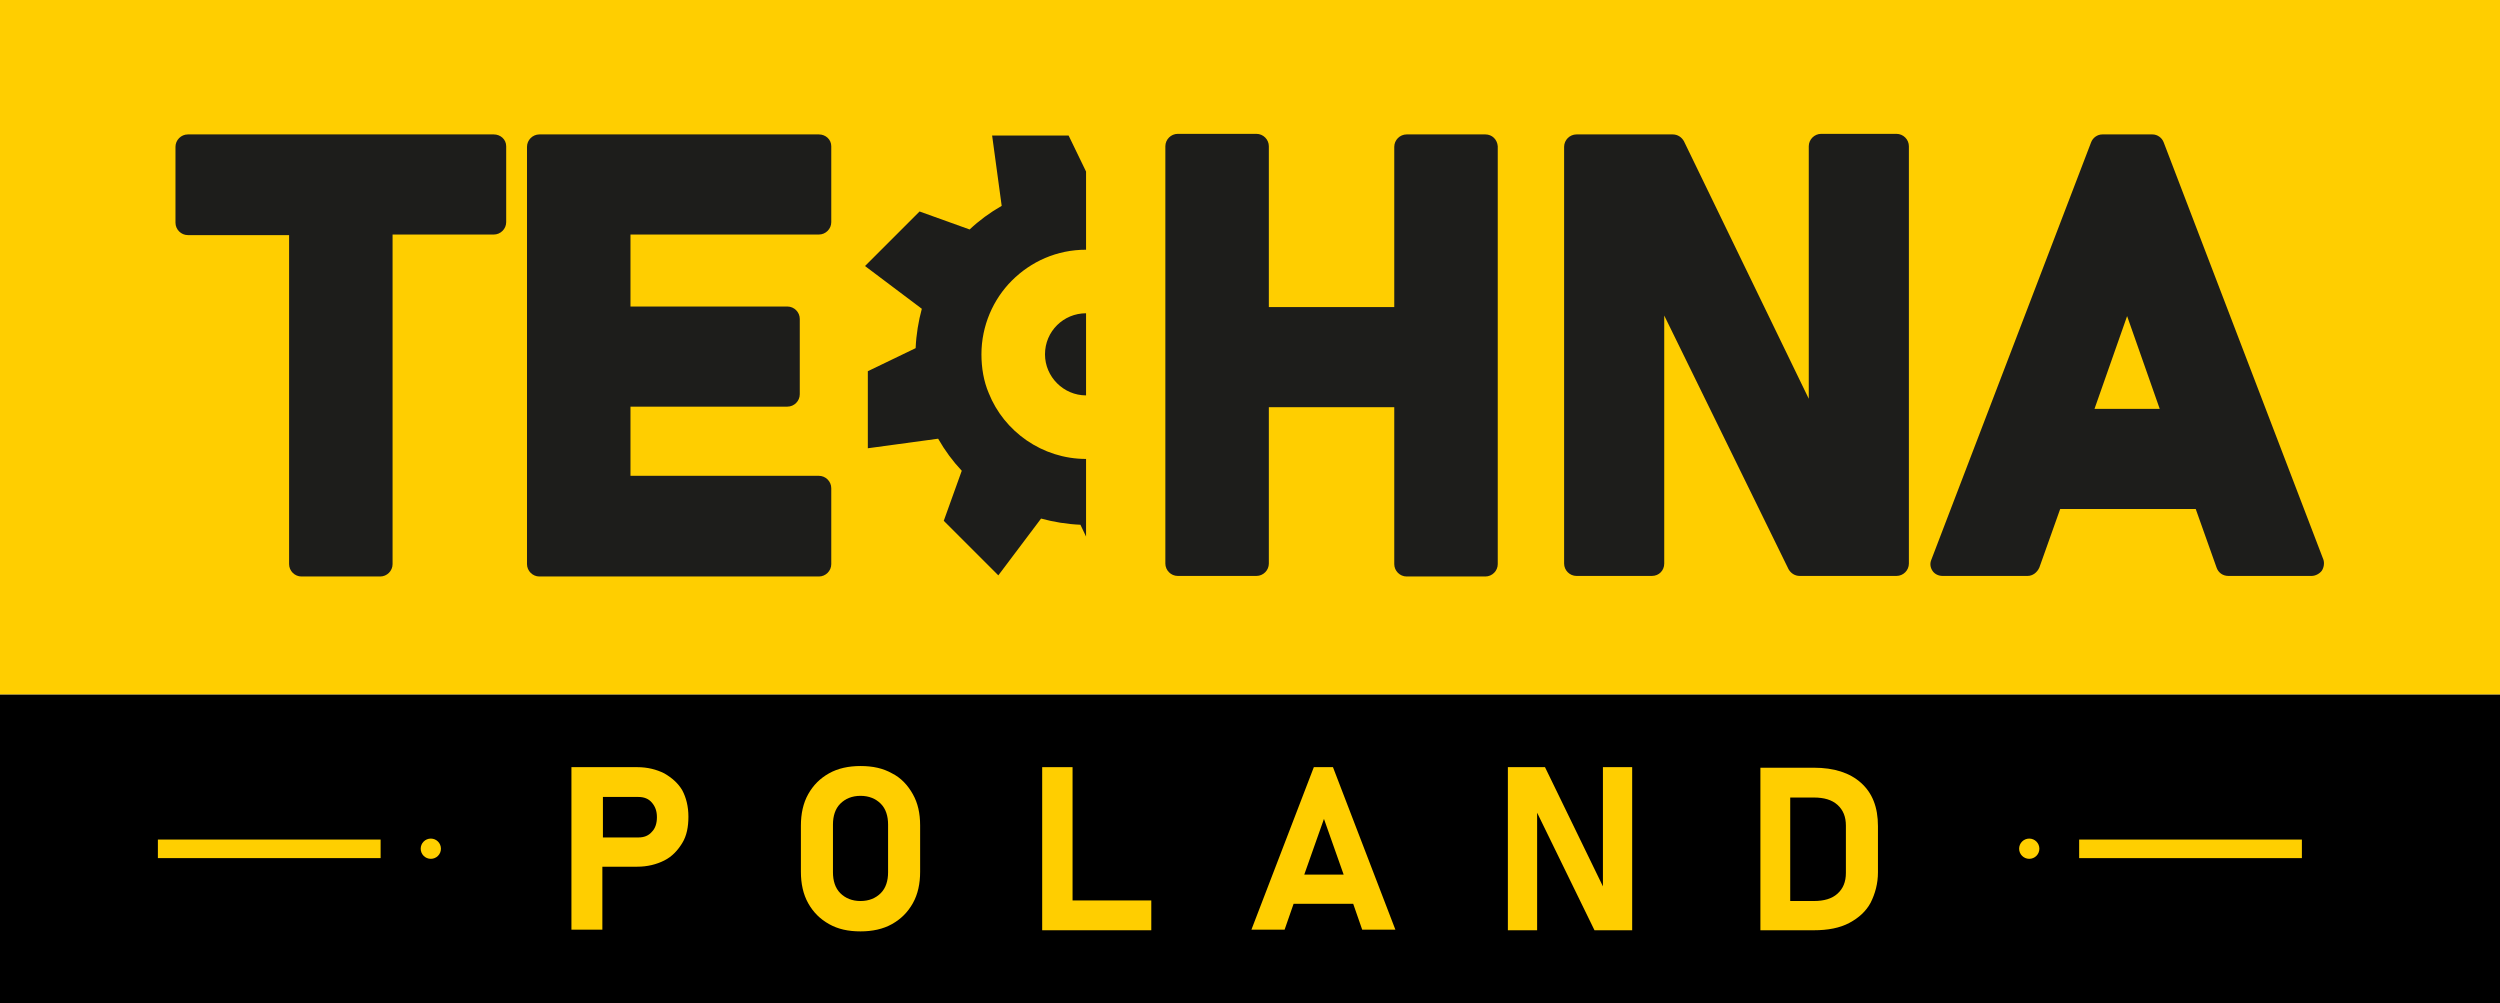
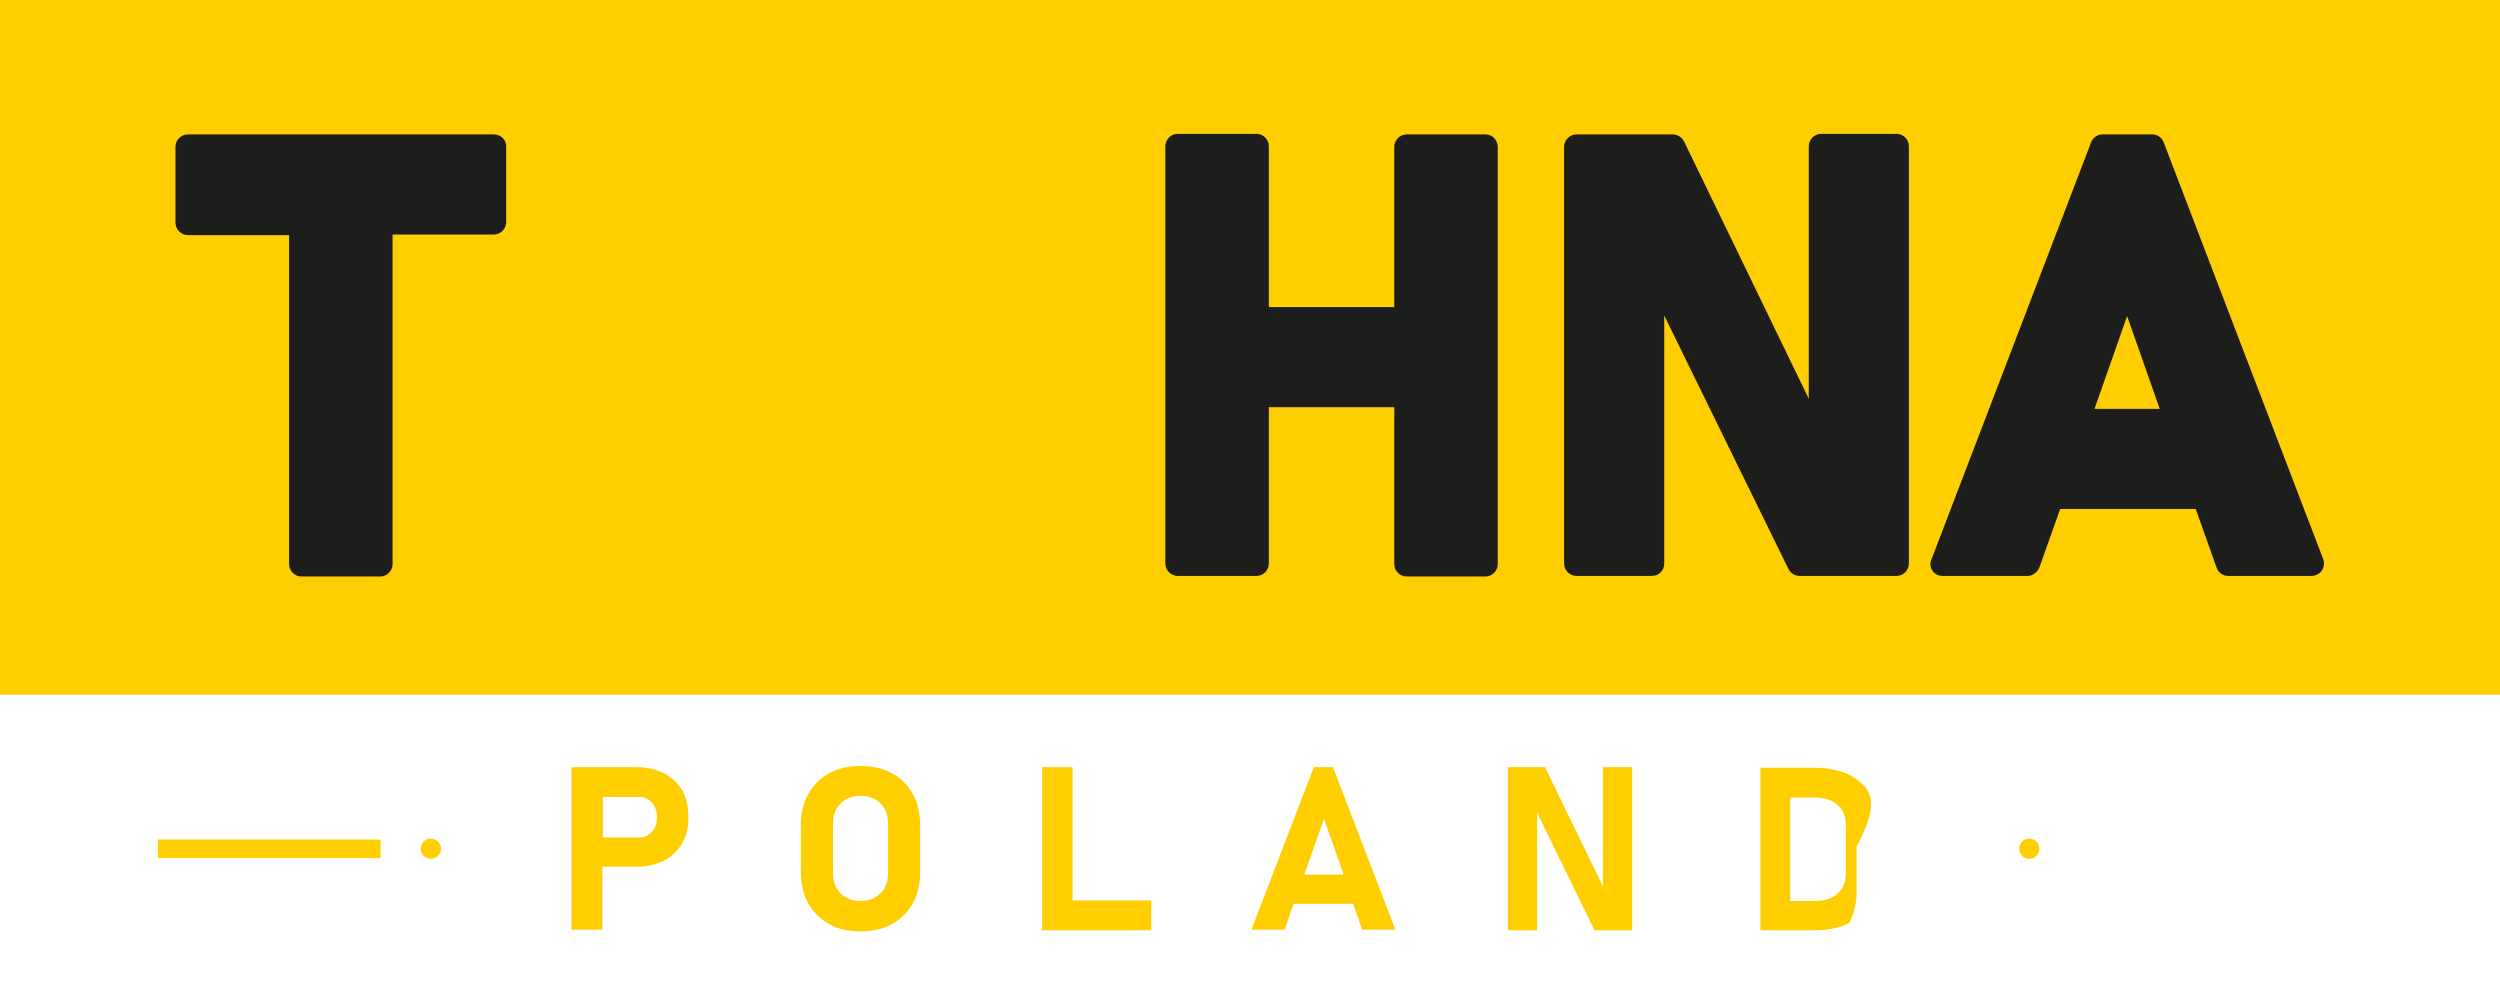
<svg xmlns="http://www.w3.org/2000/svg" version="1.1" id="Layer_1" x="0px" y="0px" viewBox="0 0 444.5 178.4" style="enable-background:new 0 0 444.5 178.4;" xml:space="preserve">
  <style type="text/css">
	.st0{fill:#FFCE00;}
	.st1{fill:#FFCF00;}
	.st2{fill:#1D1D1B;}
</style>
  <g>
    <rect class="st0" width="444.5" height="123.5" />
  </g>
  <g>
-     <polygon points="0,123.5 0,126.3 0,178.4 444.5,178.4 444.5,126.3 444.5,123.5  " />
-   </g>
+     </g>
  <g>
    <g>
      <path class="st0" d="M118.1,137.5c-1.4-0.7-3-1.1-4.8-1.1h-6.2h-3h-2.5v28.9h5.5v-11.2h6.2c1.8,0,3.4-0.4,4.8-1.1    c1.4-0.7,2.4-1.8,3.2-3.1c0.8-1.3,1.1-2.9,1.1-4.7c0-1.8-0.4-3.4-1.1-4.7C120.6,139.3,119.5,138.3,118.1,137.5z M115.9,147.9    c-0.6,0.7-1.4,1-2.4,1h-6.3v-7.2h6.3c1,0,1.8,0.3,2.4,1c0.6,0.7,0.9,1.5,0.9,2.6C116.8,146.4,116.5,147.3,115.9,147.9z" />
    </g>
    <g>
      <path class="st0" d="M158.6,137.5c-1.6-0.9-3.4-1.3-5.6-1.3c-2.1,0-4,0.4-5.6,1.3c-1.6,0.9-2.8,2.1-3.7,3.7    c-0.9,1.6-1.3,3.5-1.3,5.6v8.2c0,2.1,0.4,4,1.3,5.6c0.9,1.6,2.1,2.8,3.7,3.7c1.6,0.9,3.4,1.3,5.6,1.3c2.1,0,4-0.4,5.6-1.3    c1.6-0.9,2.8-2.1,3.7-3.7c0.9-1.6,1.3-3.5,1.3-5.6v-8.2c0-2.2-0.4-4-1.3-5.6C161.4,139.6,160.2,138.3,158.6,137.5z M157.9,155.1    c0,1.5-0.4,2.8-1.3,3.7c-0.9,0.9-2.1,1.4-3.6,1.4c-1.5,0-2.7-0.5-3.6-1.4c-0.9-0.9-1.3-2.2-1.3-3.7v-8.5c0-1.5,0.4-2.8,1.3-3.7    c0.9-0.9,2.1-1.4,3.6-1.4c1.5,0,2.7,0.5,3.6,1.4c0.9,0.9,1.3,2.2,1.3,3.7V155.1z" />
    </g>
    <g>
      <polygon class="st0" points="190.7,136.4 185.3,136.4 185.3,165.4 187.7,165.4 190.7,165.4 204.7,165.4 204.7,160.1 190.7,160.1       " />
    </g>
    <g>
      <path class="st0" d="M233.6,136.4l-11.1,28.9h5.9l1.6-4.6h10.6l1.6,4.6h5.9l-11.1-28.9H233.6z M231.9,155.5l3.5-9.9l3.5,9.9H231.9    z" />
    </g>
    <g>
      <polygon class="st0" points="285,157.6 274.7,136.4 268.1,136.4 268.1,165.4 273.3,165.4 273.3,144.5 283.5,165.4 290.2,165.4     290.2,136.4 285,136.4   " />
    </g>
    <g>
-       <path class="st0" d="M330.9,139.2c-2-1.8-4.8-2.7-8.4-2.7h-4.1h-2.7h-2.7v28.9h2.7h2.7h4.1c2.5,0,4.6-0.4,6.3-1.3    c1.7-0.9,3-2.1,3.8-3.6c0.8-1.6,1.3-3.4,1.3-5.4v-8.2C333.9,143.5,332.9,141,330.9,139.2z M328.2,155.2c0,1.6-0.5,2.8-1.5,3.7    c-1,0.9-2.4,1.3-4.2,1.3h-4.2v-18.4h4.2c1.8,0,3.2,0.4,4.2,1.3c1,0.9,1.5,2.1,1.5,3.7V155.2z" />
+       <path class="st0" d="M330.9,139.2c-2-1.8-4.8-2.7-8.4-2.7h-4.1h-2.7h-2.7v28.9h2.7h2.7h4.1c2.5,0,4.6-0.4,6.3-1.3    c0.8-1.6,1.3-3.4,1.3-5.4v-8.2C333.9,143.5,332.9,141,330.9,139.2z M328.2,155.2c0,1.6-0.5,2.8-1.5,3.7    c-1,0.9-2.4,1.3-4.2,1.3h-4.2v-18.4h4.2c1.8,0,3.2,0.4,4.2,1.3c1,0.9,1.5,2.1,1.5,3.7V155.2z" />
    </g>
  </g>
  <rect x="46.2" y="131.1" transform="matrix(6.123234e-17 -1 1 6.123234e-17 -103.028 198.772)" class="st1" width="3.3" height="39.6" />
  <circle class="st1" cx="76.6" cy="150.9" r="1.8" />
-   <rect x="387.8" y="131.1" transform="matrix(4.901774e-11 -1 1 4.901774e-11 238.575 540.374)" class="st1" width="3.3" height="39.6" />
  <circle class="st1" cx="360.8" cy="150.9" r="1.8" />
  <g>
    <path class="st2" d="M87.8,23.9H33.4c-1.2,0-2.2,1-2.2,2.2v13.5c0,1.2,1,2.2,2.2,2.2h18v58.5c0,1.2,1,2.2,2.2,2.2h14   c1.2,0,2.2-1,2.2-2.2V41.7h18c1.2,0,2.2-1,2.2-2.2V26C90,24.8,89,23.9,87.8,23.9z" />
-     <path class="st2" d="M145.6,23.9H95.9c-1.2,0-2.2,1-2.2,2.2v74.2c0,1.2,1,2.2,2.2,2.2h49.7c1.2,0,2.2-1,2.2-2.2V86.8   c0-1.2-1-2.2-2.2-2.2h-33.5V72.3H140c1.2,0,2.2-1,2.2-2.2V56.7c0-1.2-1-2.2-2.2-2.2h-27.9V41.7h33.5c1.2,0,2.2-1,2.2-2.2V26   C147.8,24.8,146.8,23.9,145.6,23.9z" />
    <path class="st2" d="M264.1,23.9h-14c-1.2,0-2.2,1-2.2,2.2v28.5h-22.3V26c0-1.2-1-2.2-2.2-2.2h-14c-1.2,0-2.2,1-2.2,2.2v74.2   c0,1.2,1,2.2,2.2,2.2h14c1.2,0,2.2-1,2.2-2.2V72.4h22.3v27.9c0,1.2,1,2.2,2.2,2.2h14c1.2,0,2.2-1,2.2-2.2V26   C266.2,24.8,265.3,23.9,264.1,23.9z" />
    <path class="st2" d="M295.9,100.2V56.1l22.1,45.1c0.4,0.7,1.1,1.2,2,1.2h17.2c1.2,0,2.2-1,2.2-2.2V26c0-1.2-1-2.2-2.2-2.2h-13.4   c-1.2,0-2.2,1-2.2,2.2v44.9l-22.2-45.8c-0.4-0.7-1.1-1.2-2-1.2h-17.1c-1.2,0-2.2,1-2.2,2.2v74.1c0,1.2,1,2.2,2.2,2.2h13.4   C295,102.4,295.9,101.4,295.9,100.2z" />
    <path class="st2" d="M413.1,99.5l-28.4-74.2c-0.3-0.8-1.1-1.4-2-1.4h-8.9c-0.9,0-1.7,0.6-2,1.4l-28.4,74.2c-0.3,0.7-0.2,1.4,0.2,2   c0.4,0.6,1.1,0.9,1.8,0.9h15.1c0.9,0,1.7-0.6,2.1-1.5l3.7-10.4h24.1l3.7,10.4c0.3,0.9,1.1,1.5,2.1,1.5H411c0.7,0,1.4-0.4,1.8-0.9   C413.2,100.9,413.3,100.1,413.1,99.5z M372.4,72.7l5.8-16.5l5.8,16.5H372.4z" />
-     <path class="st2" d="M176.4,24.1l1.7,12.5c-2.1,1.2-4,2.6-5.7,4.2l-8.9-3.2l-9.7,9.7l10.1,7.6c-0.6,2.2-1,4.6-1.1,7l-8.5,4.1v13.7   l12.5-1.7c1.2,2.1,2.6,4,4.2,5.7l-3.2,8.9l9.7,9.7l7.6-10.1c2.2,0.6,4.6,1,7,1.1l1,2.1V81.6h0c-7.8,0-14.6-4.9-17.3-11.7   c-0.9-2.1-1.3-4.5-1.3-6.9c0-5.1,2.1-9.8,5.4-13.1c3.4-3.4,8-5.5,13.2-5.5h0V30.5l-3.1-6.4H176.4z" />
-     <path class="st2" d="M185.8,63c0,4,3.3,7.3,7.3,7.3h0V55.7h0C189.1,55.7,185.8,58.9,185.8,63z" />
  </g>
</svg>